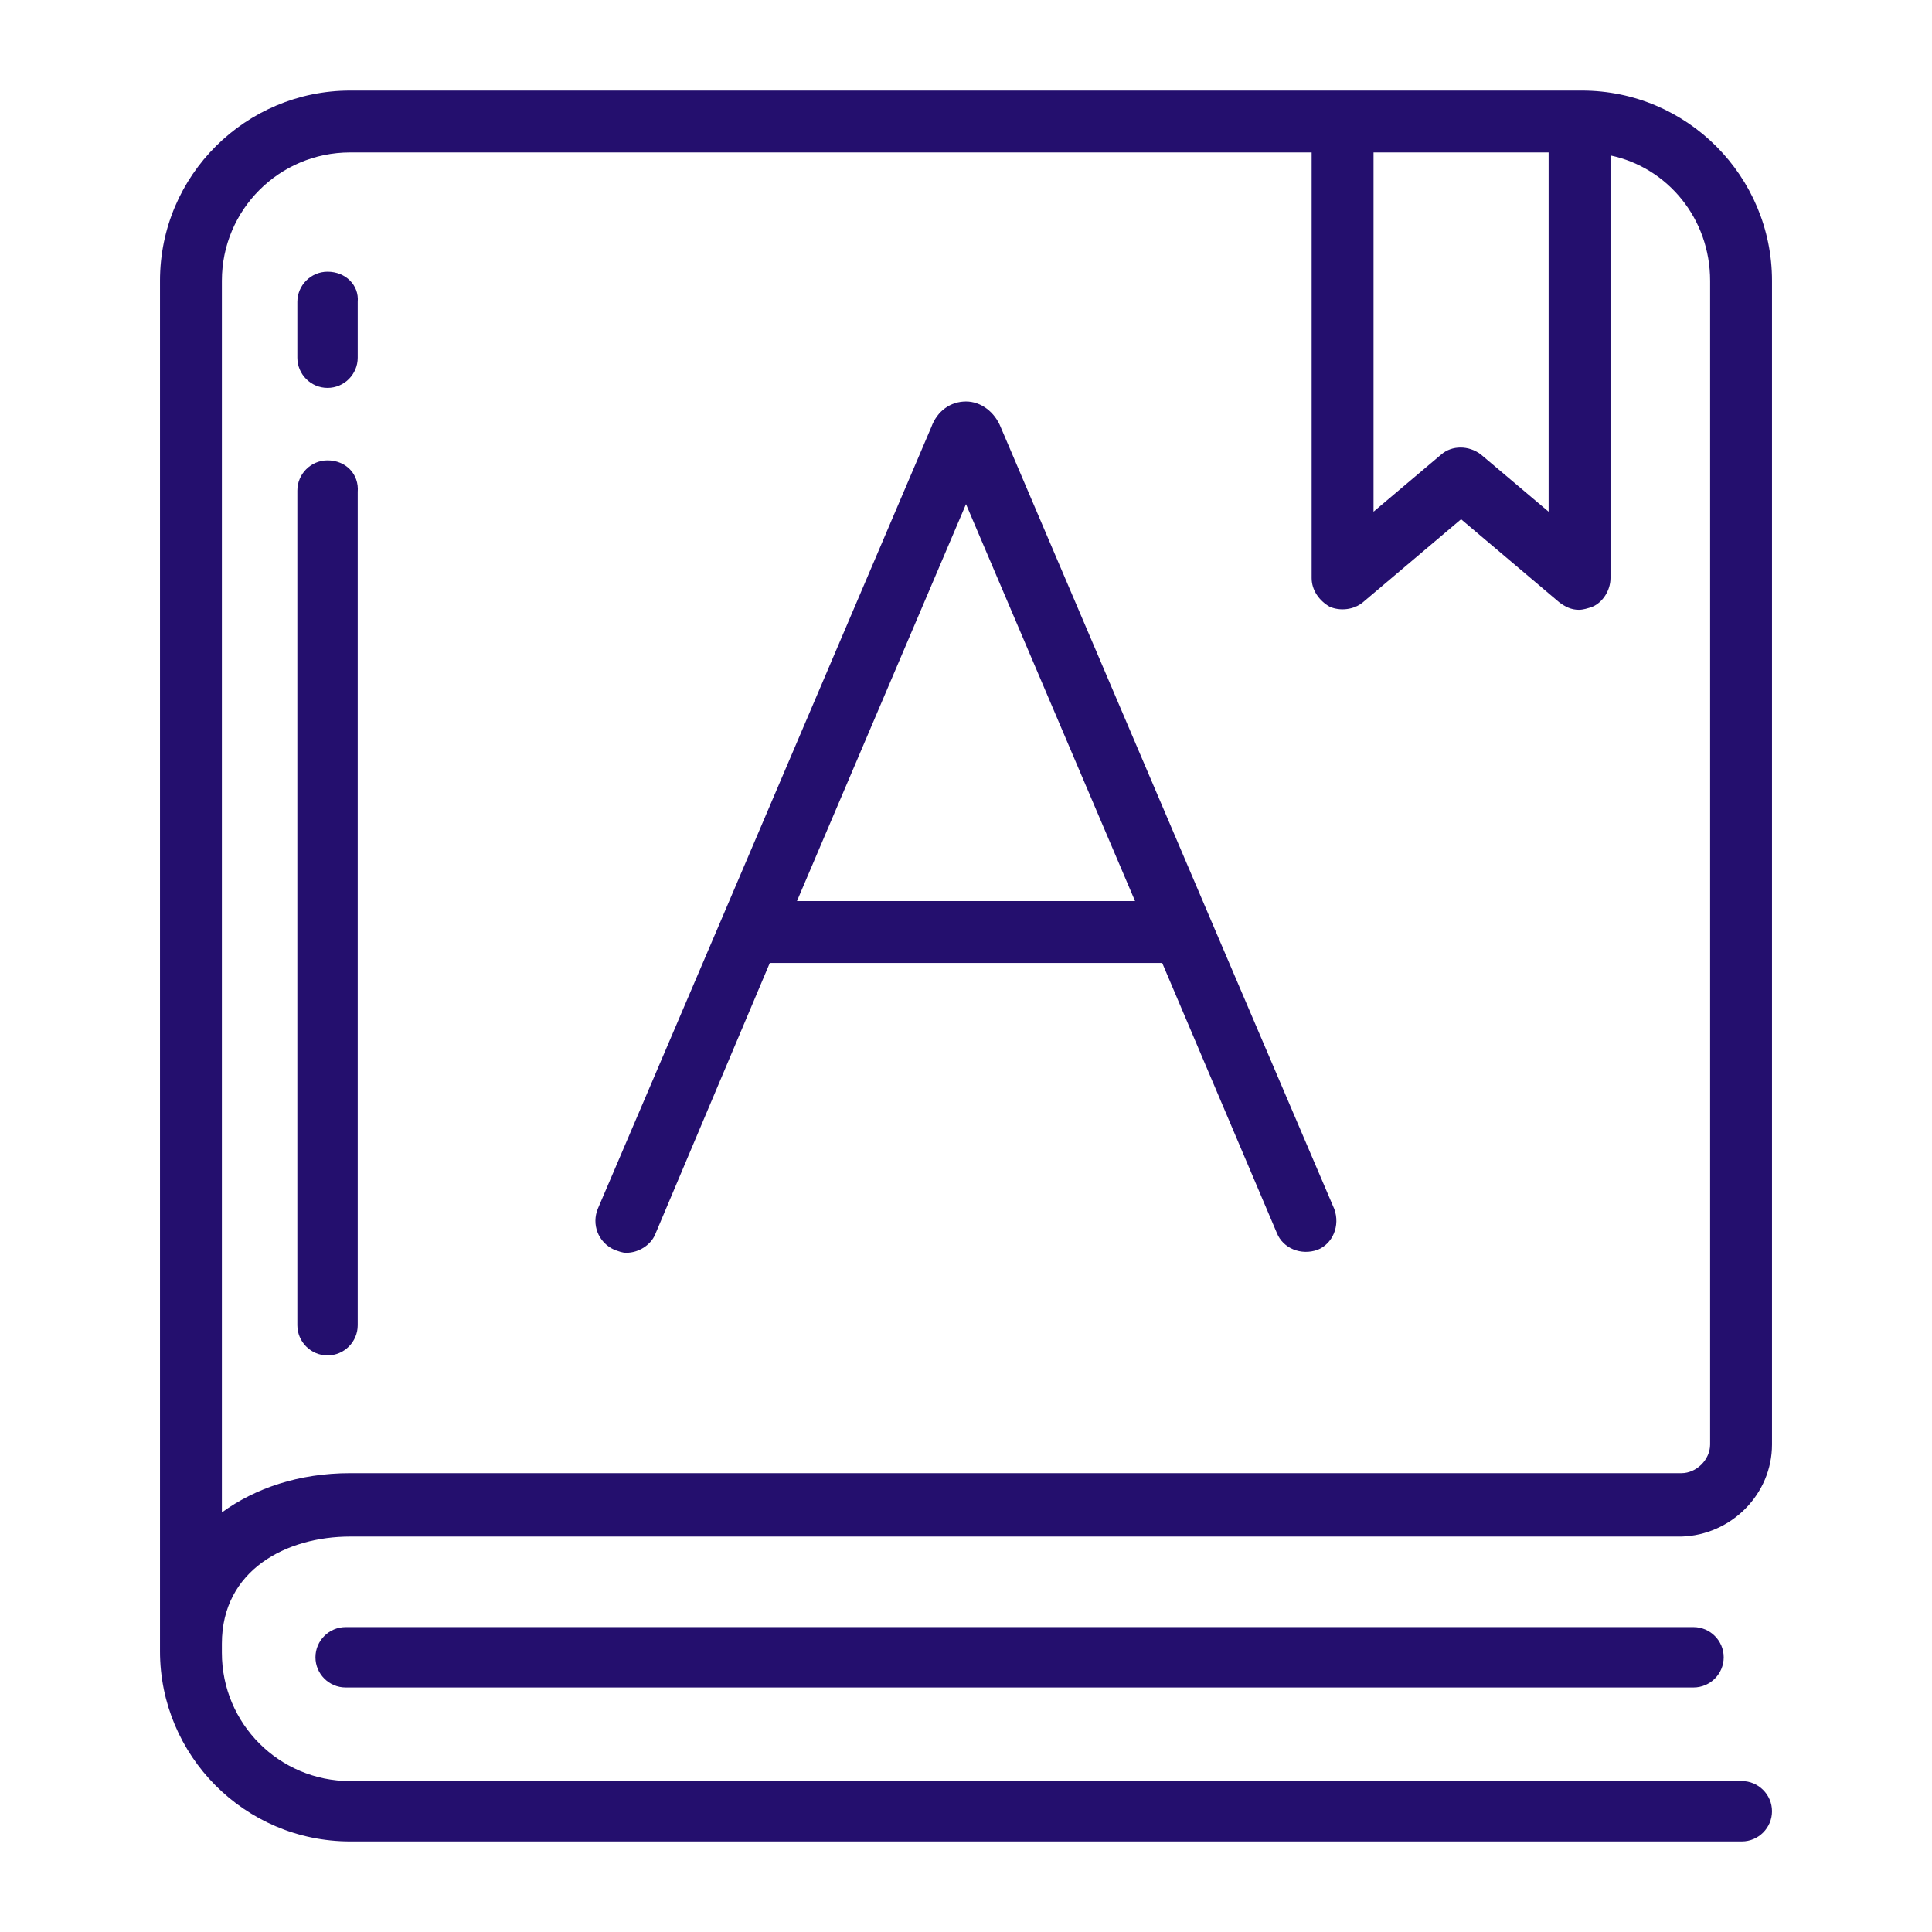
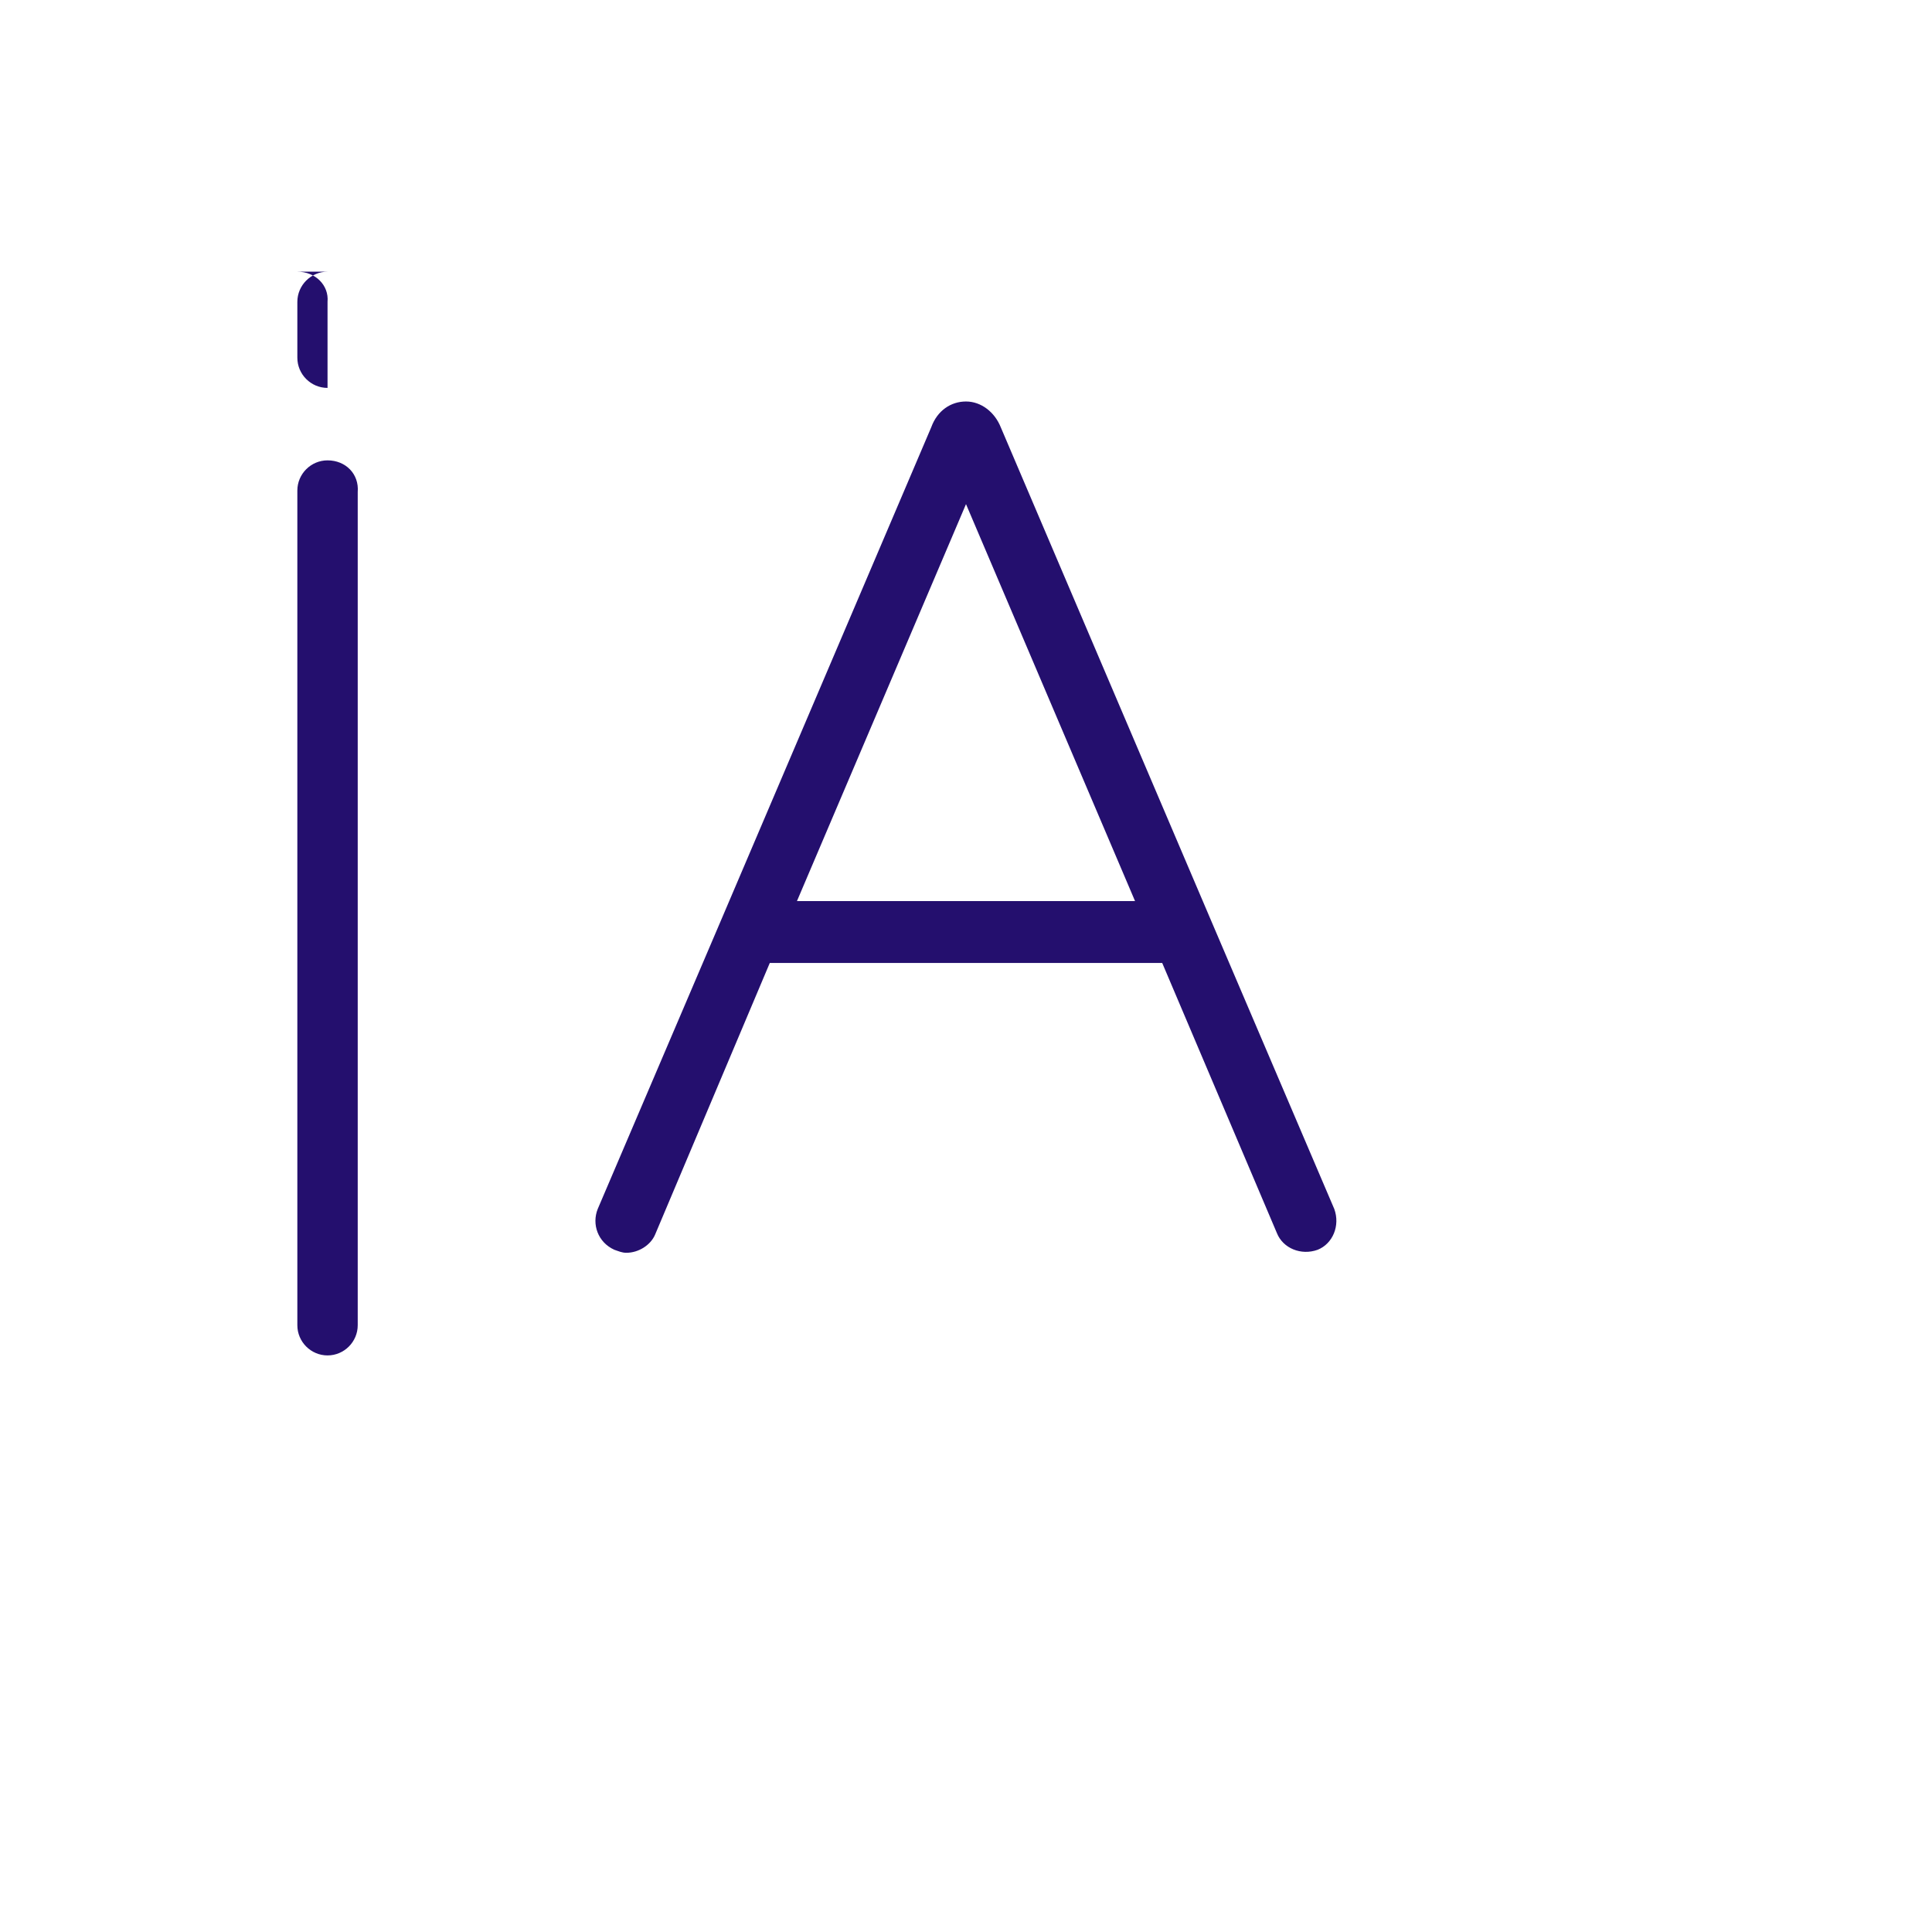
<svg xmlns="http://www.w3.org/2000/svg" viewBox="0 0 128 128">
-   <path fill="#240f6e" d="M22.9 107.8c-1.1 0-2 .9-2 2s.9 2 2 2h89.3c1.1 0 2-.9 2-2s-.9-2-2-2z" />
-   <path fill="#240f6e" d="M117.4 95.7V18.6c0-6.9-5.6-12.6-12.6-12.6H23.2c-6.9 0-12.6 5.6-12.6 12.6v90.8c0 6.9 5.6 12.6 12.6 12.6h92.2c1.1 0 2-.9 2-2s-.9-2-2-2H23.2c-4.7 0-8.5-3.8-8.5-8.5v-.3-.3c0-4.9 4.3-7.1 8.5-7.1h88.2c3.3-.1 6-2.8 6-6.1zM91 10.1h11.6v23.8l-4.5-3.8c-.8-.6-1.9-.6-2.6 0L91 33.9zm22.3 85.6c0 1-.9 1.9-1.9 1.9H23.2c-3.4 0-6.3 1-8.5 2.6V18.6c0-4.7 3.8-8.5 8.5-8.5h63.7v28.2c0 .8.5 1.5 1.2 1.9.7.3 1.6.2 2.2-.3l6.5-5.5 6.5 5.5c.4.3.8.5 1.3.5.3 0 .6-.1.9-.2.7-.3 1.2-1.1 1.2-1.9v-28c3.8.8 6.6 4.2 6.6 8.3z" />
-   <path fill="#240f6e" d="M80.2 60.9L66.3 28.3c-.4-1-1.3-1.7-2.3-1.7-1 0-1.9.6-2.3 1.7L47.8 60.9l-8.2 19.2c-.4 1 0 2.2 1.1 2.7.3.1.5.2.8.2.8 0 1.6-.5 1.9-1.2l7.6-18h26l7.6 17.9c.4 1 1.6 1.5 2.7 1.1 1-.4 1.5-1.6 1.1-2.7zm-27.4-1.2L64 33.4l11.2 26.3zM21.7 30.5c-1.1 0-2 .9-2 2v55.3c0 1.1.9 2 2 2s2-.9 2-2V32.6c.1-1.2-.8-2.1-2-2.1zm0-12.5c-1.1 0-2 .9-2 2v3.7c0 1.1.9 2 2 2s2-.9 2-2V20c.1-1.1-.8-2-2-2z" />
+   <path fill="#240f6e" d="M80.2 60.9L66.3 28.3c-.4-1-1.3-1.7-2.3-1.7-1 0-1.9.6-2.3 1.7L47.8 60.9l-8.2 19.2c-.4 1 0 2.2 1.1 2.7.3.1.5.2.8.2.8 0 1.6-.5 1.9-1.2l7.6-18h26l7.6 17.9c.4 1 1.6 1.5 2.7 1.1 1-.4 1.5-1.6 1.1-2.7zm-27.4-1.2L64 33.4l11.2 26.3zM21.7 30.5c-1.1 0-2 .9-2 2v55.3c0 1.1.9 2 2 2s2-.9 2-2V32.6c.1-1.2-.8-2.1-2-2.1zm0-12.5c-1.1 0-2 .9-2 2v3.7c0 1.1.9 2 2 2V20c.1-1.1-.8-2-2-2z" />
</svg>